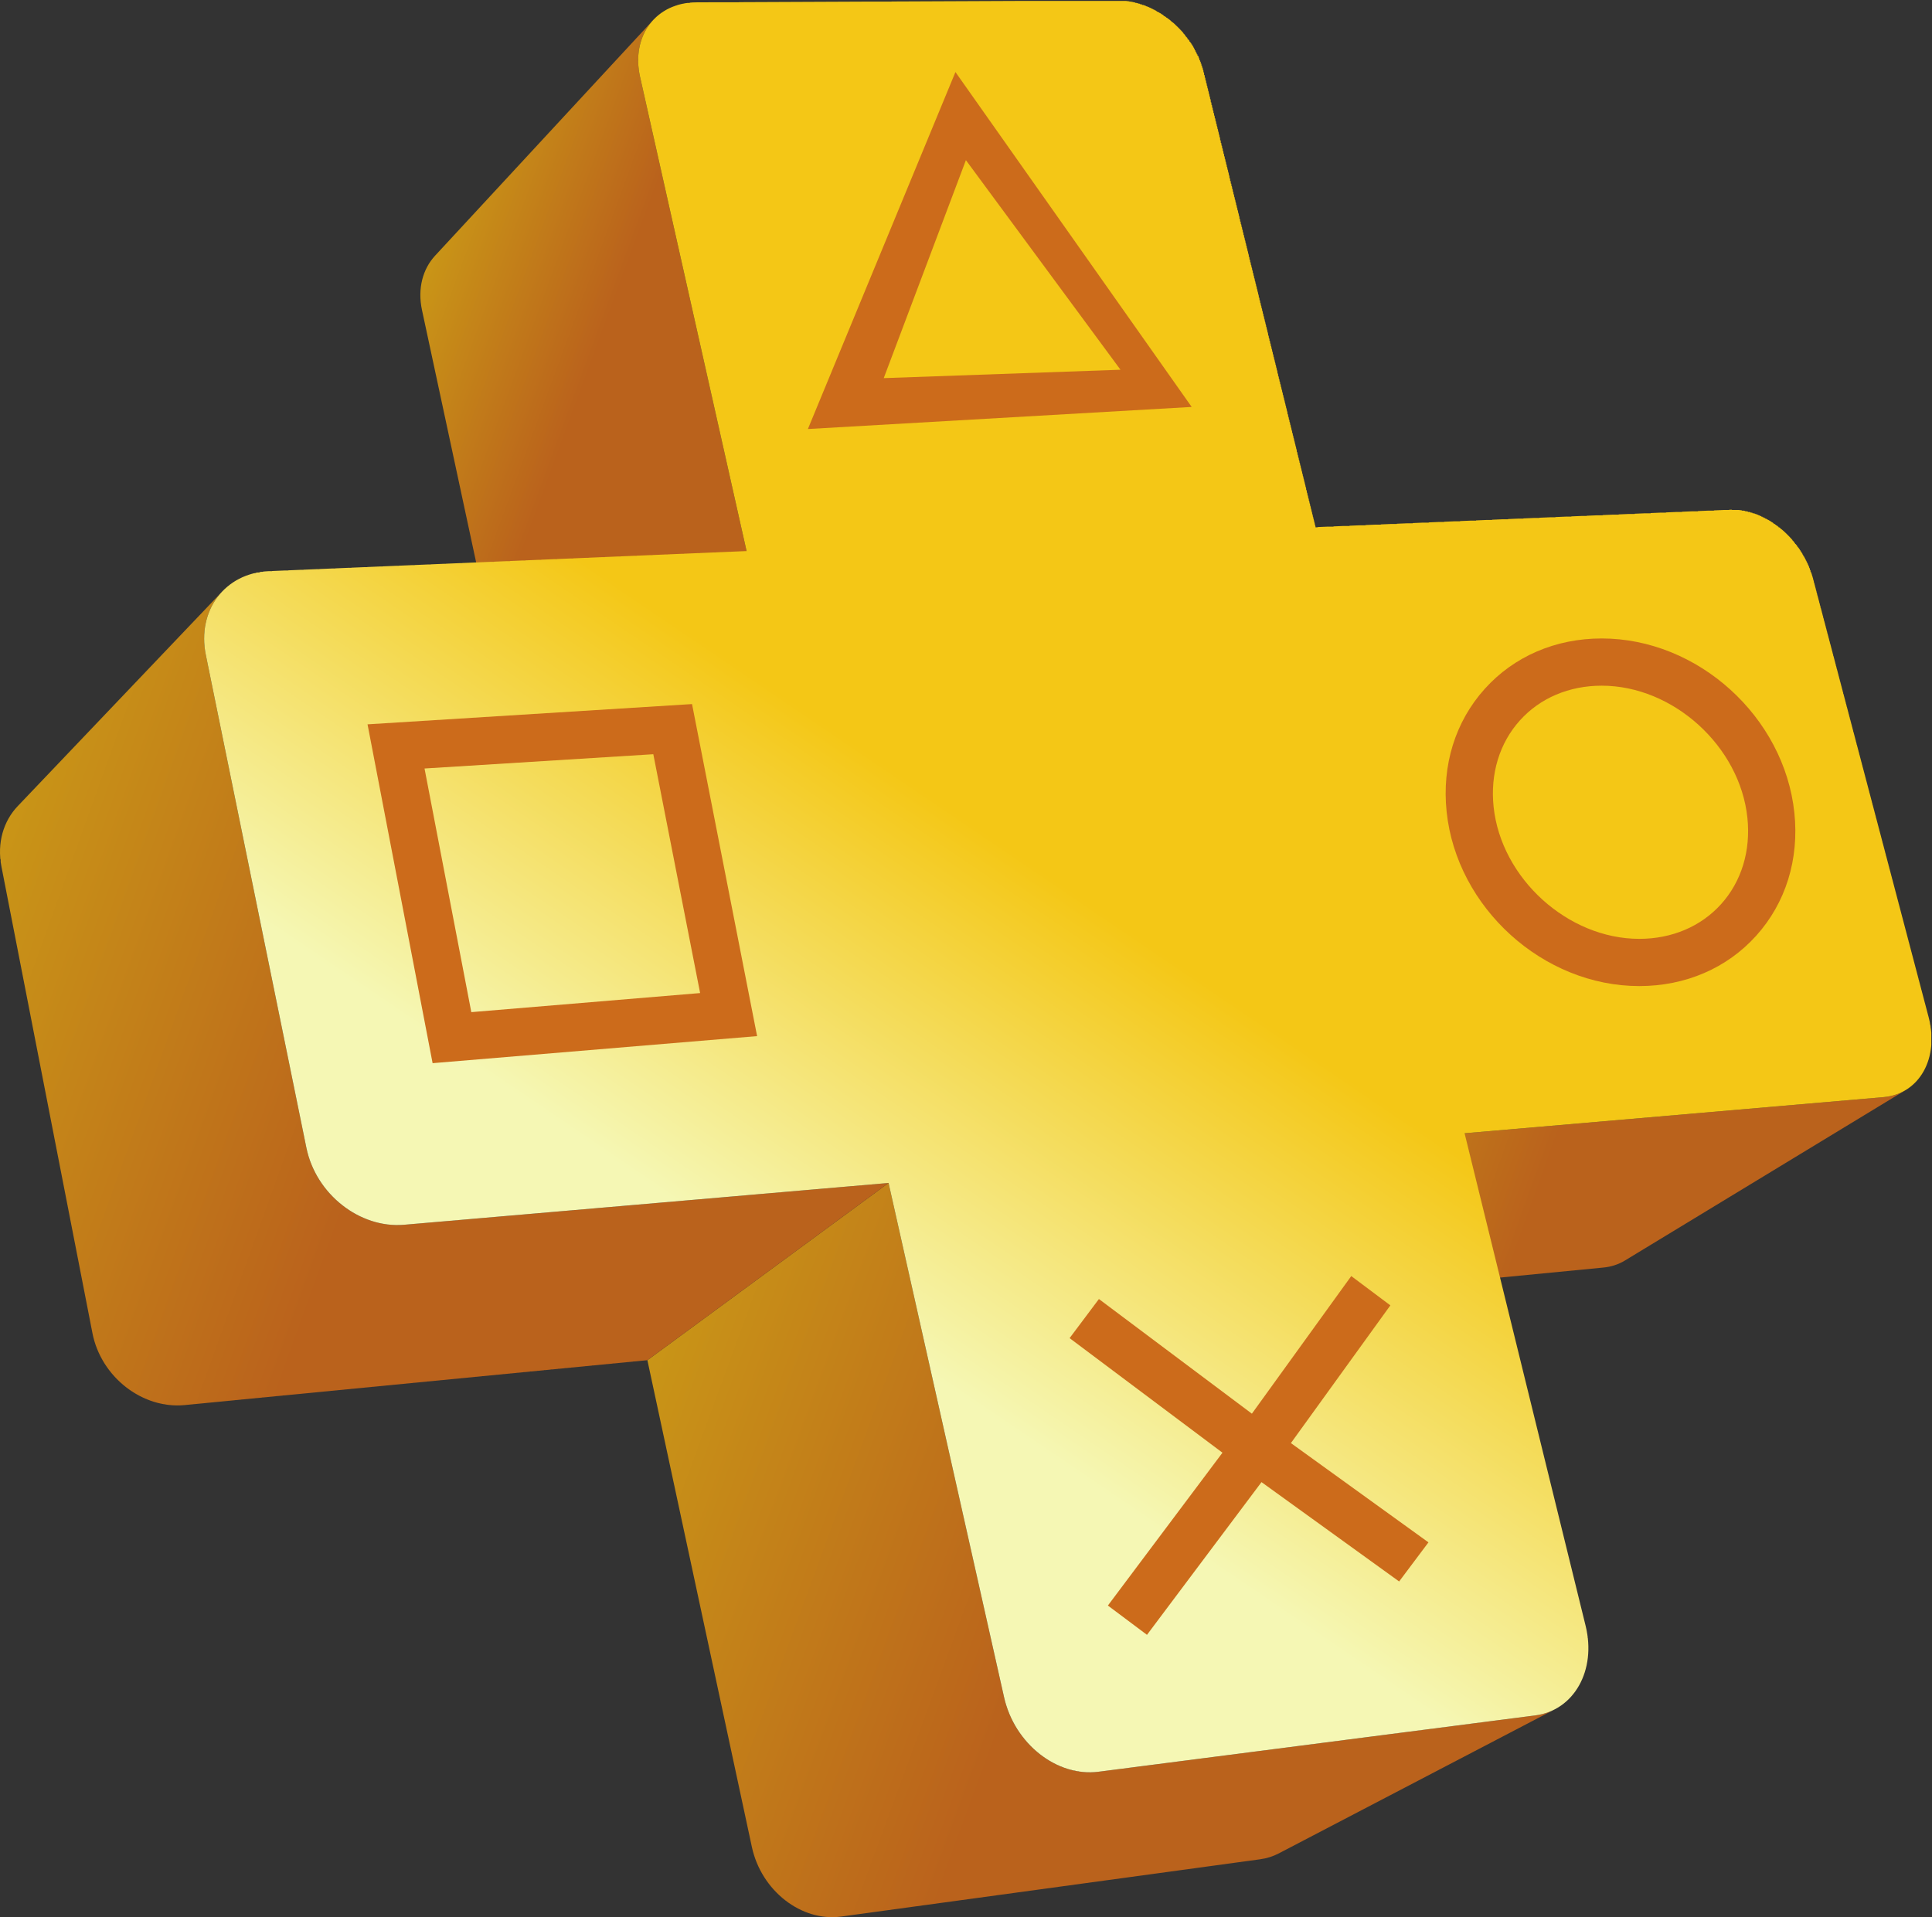
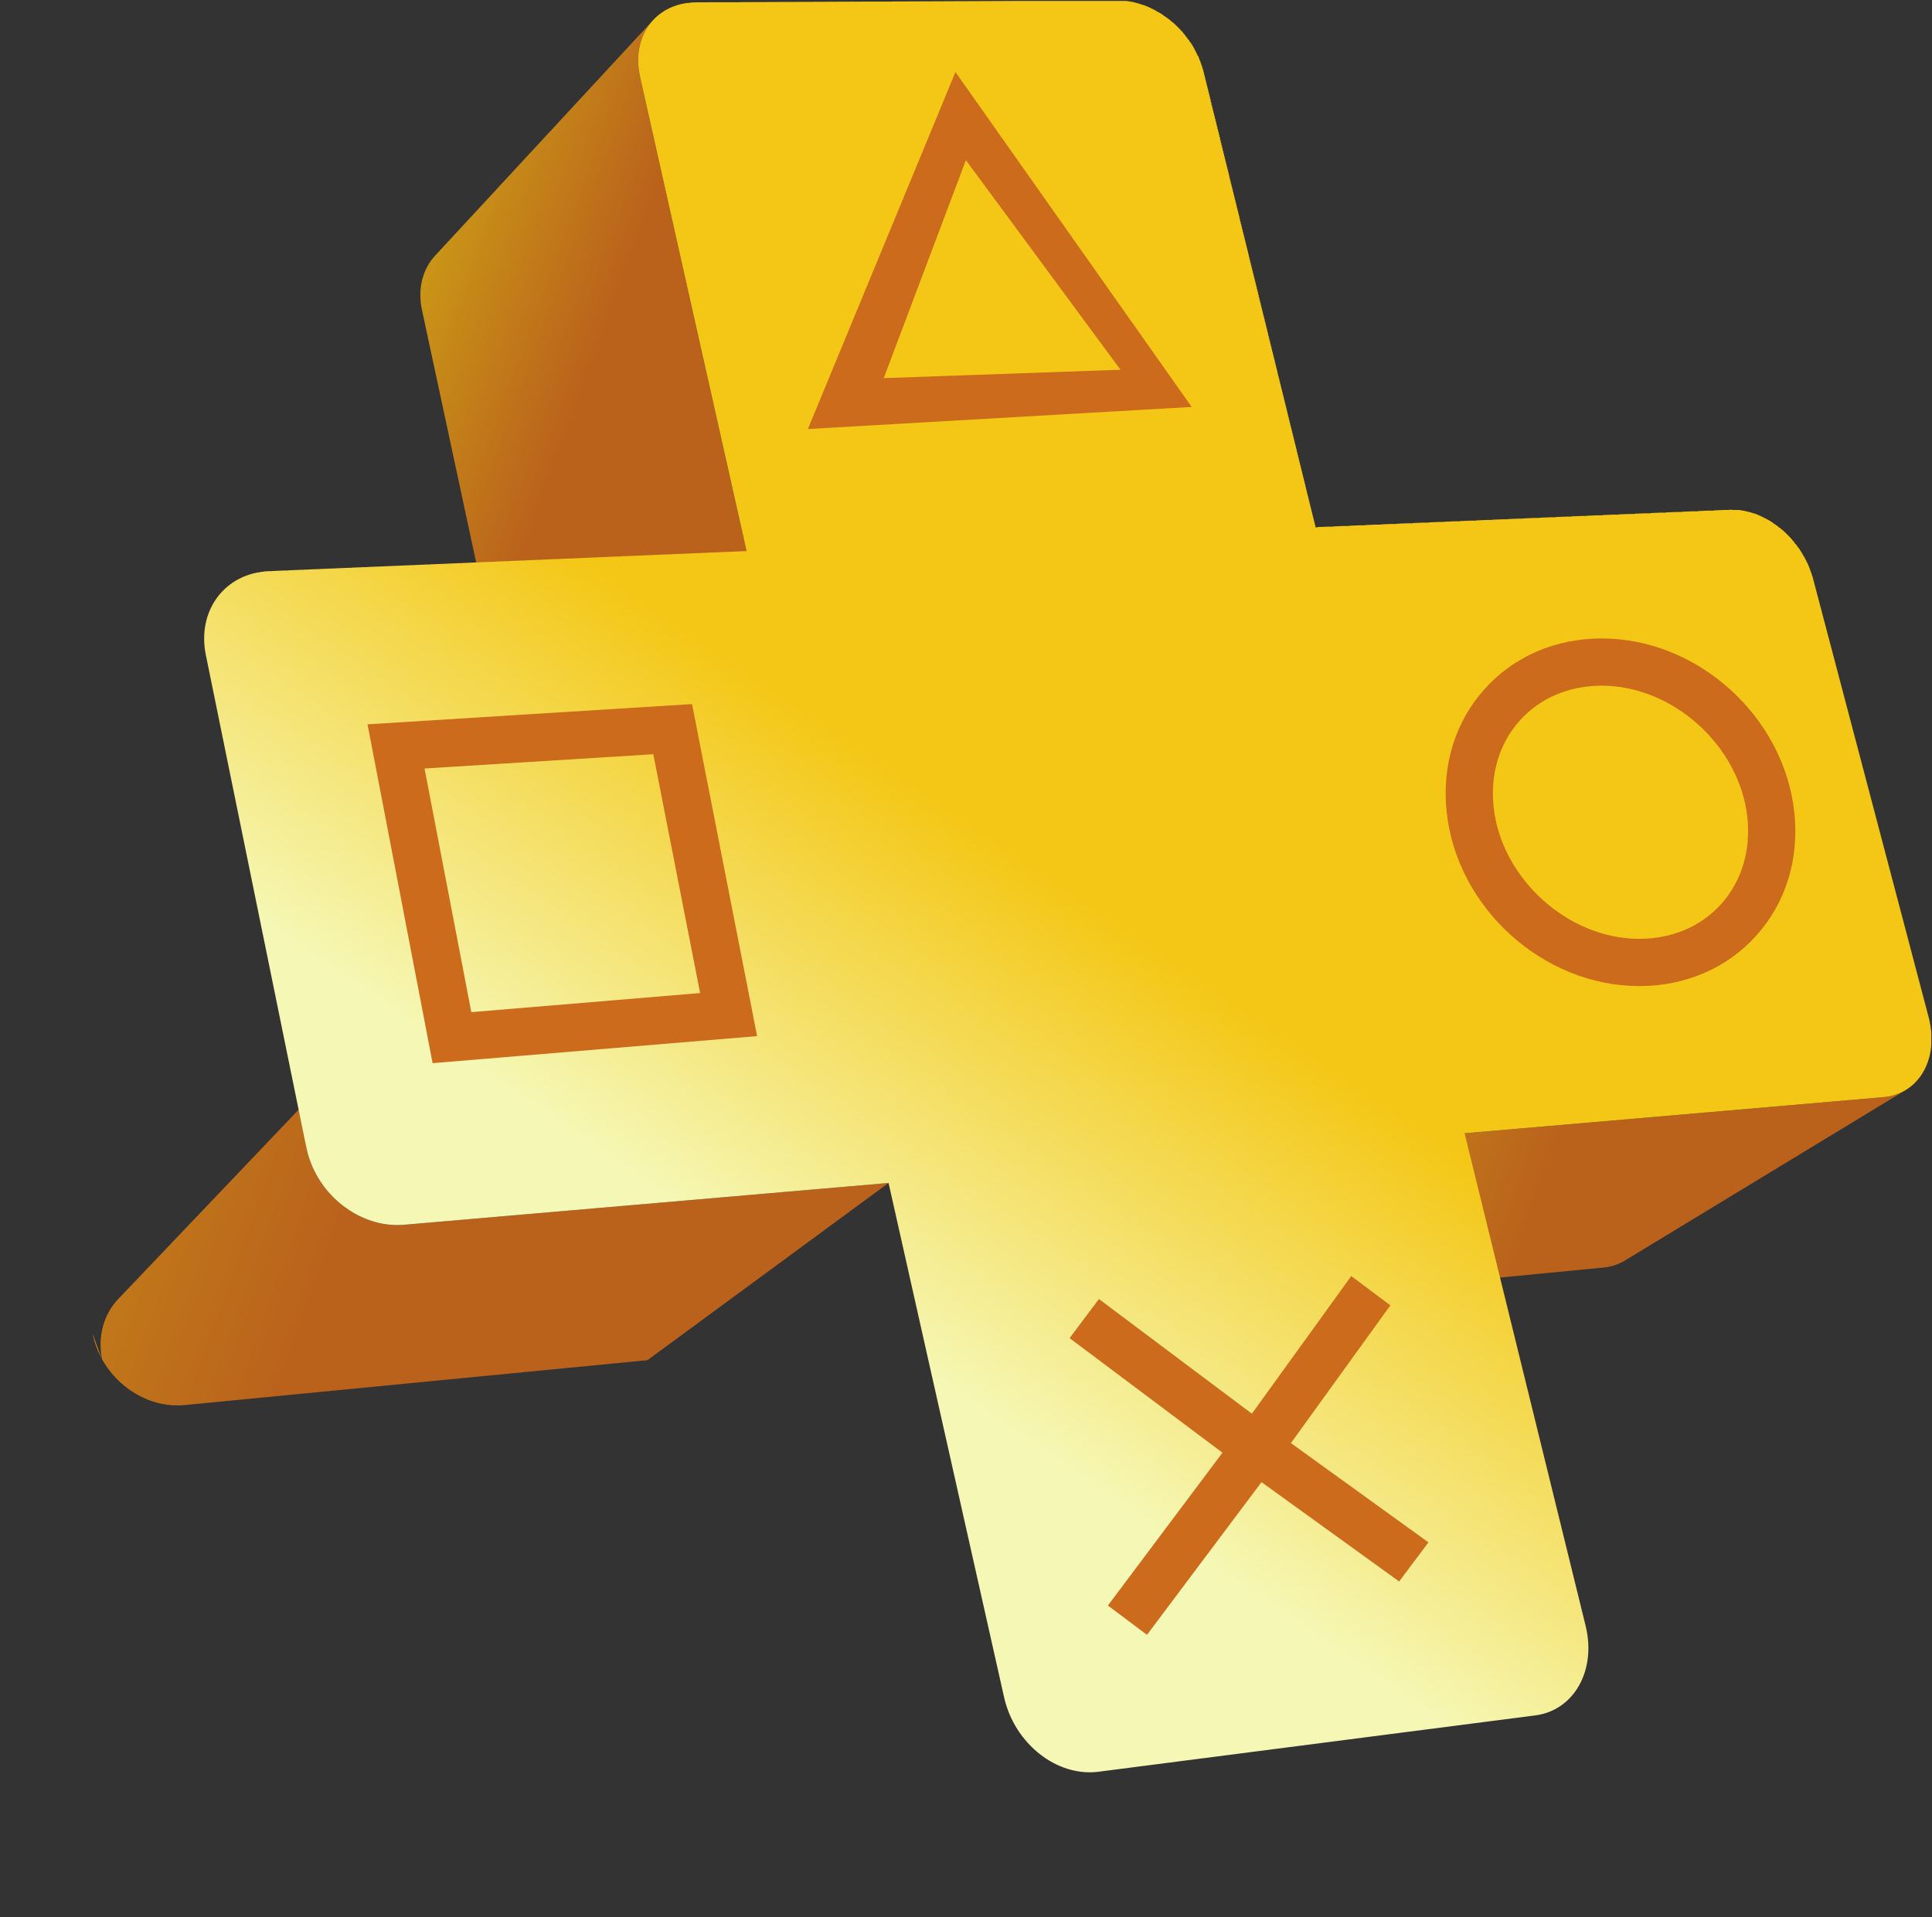
<svg xmlns="http://www.w3.org/2000/svg" xmlns:ns1="http://sodipodi.sourceforge.net/DTD/sodipodi-0.dtd" xmlns:ns2="http://www.inkscape.org/namespaces/inkscape" version="1.1" id="svg2" width="386.573" height="383.667" viewBox="0 0 386.573 383.667" ns1:docname="playstation-plus-seeklogo.com.eps">
  <rect x="0" y="0" width="386.573" height="383.667" fill="#333333" stroke="none" />
  <defs id="defs6">
    <clipPath clipPathUnits="userSpaceOnUse" id="clipPath18">
      <path d="m 2853.1,1237.8 c -2.6,-1.2 -5.31,-2.25 -8.09,-3.14 -2.77,-0.9 -5.64,-1.63 -8.58,-2.23 -2.96,-0.59 -5.99,-1.03 -9.11,-1.31 l -628.92,-54.26 -397.25,-260.321 605.72,58.731 c 3,0.308 5.94,0.742 8.79,1.339 2.85,0.602 5.62,1.352 8.32,2.25 2.69,0.871 5.31,1.903 7.81,3.071 2.53,1.16 4.96,2.461 7.3,3.879 140.51,85.311 281,170.641 421.51,255.961 -2.42,-1.45 -4.92,-2.78 -7.5,-3.97 z" id="path16" />
    </clipPath>
    <linearGradient x1="0" y1="0" x2="1" y2="0" gradientUnits="userSpaceOnUse" gradientTransform="matrix(830.987,-302.454,-302.454,-830.987,1915.38,1230.38)" spreadMethod="pad" id="linearGradient26">
      <stop style="stop-opacity:1;stop-color:#c99517" offset="0" id="stop20" />
      <stop style="stop-opacity:1;stop-color:#ba621c" offset="0.473" id="stop22" />
      <stop style="stop-opacity:1;stop-color:#ba621c" offset="1" id="stop24" />
    </linearGradient>
    <clipPath clipPathUnits="userSpaceOnUse" id="clipPath36">
      <path d="m 960.797,2762.68 c -1.926,8.54 -2.844,16.86 -2.867,24.86 -0.024,7.99 0.875,15.66 2.617,22.91 1.719,7.24 4.293,14.05 7.617,20.34 3.305,6.28 7.395,12.05 12.145,17.17 -109.094,-117.88 -218.18,-235.75 -327.246,-353.62 -4.614,-4.98 -8.559,-10.54 -11.817,-16.6 -3.238,-6.06 -5.762,-12.6 -7.512,-19.54 -1.742,-6.95 -2.679,-14.29 -2.754,-21.92 -0.066,-7.64 0.739,-15.57 2.485,-23.7 l 145.211,-676.67 341.984,315 z" id="path34" />
    </clipPath>
    <linearGradient x1="0" y1="0" x2="1" y2="0" gradientUnits="userSpaceOnUse" gradientTransform="matrix(561.297,-204.296,-204.296,-561.297,608.611,2390.53)" spreadMethod="pad" id="linearGradient44">
      <stop style="stop-opacity:1;stop-color:#c99517" offset="0" id="stop38" />
      <stop style="stop-opacity:1;stop-color:#ba621c" offset="0.473" id="stop40" />
      <stop style="stop-opacity:1;stop-color:#ba621c" offset="1" id="stop42" />
    </linearGradient>
    <clipPath clipPathUnits="userSpaceOnUse" id="clipPath54">
      <path d="m 2327.04,308.859 c -2.34,-0.968 -4.72,-1.839 -7.19,-2.621 -2.45,-0.758 -4.98,-1.429 -7.53,-2 -2.56,-0.547 -5.18,-1.008 -7.87,-1.347 l -655.56,-84.563 c -15.59,-2.008 -31.24,-0.406 -46.2,4.254 -14.99,4.637 -29.29,12.316 -42.14,22.418 -12.84,10.129 -24.21,22.68 -33.37,37.051 -9.14,14.371 -16.07,30.57 -19.97,47.969 l -173.44,772.23 -362,-266.109 156.81,-730.68 c 3.53,-16.461 9.93,-31.723 18.52,-45.27 8.56,-13.512 19.28,-25.312 31.44,-34.762 12.14,-9.48 25.73,-16.621 39.98,-20.891 14.25,-4.27 29.2,-5.641 44.12,-3.629 L 1891.42,86.879 c 2.54,0.363 5.08,0.812 7.54,1.359 2.47,0.562 4.88,1.223 7.26,1.953 2.37,0.758 4.66,1.609 6.94,2.547 2.24,0.941 4.45,1.98 6.58,3.102 138.05,72.07 276.09,144.14 414.14,216.199 -2.23,-1.141 -4.49,-2.23 -6.84,-3.18 z" id="path52" />
    </clipPath>
    <linearGradient x1="0" y1="0" x2="1" y2="0" gradientUnits="userSpaceOnUse" gradientTransform="matrix(1371.22,-499.082,-499.082,-1371.22,916.467,684.2)" spreadMethod="pad" id="linearGradient62">
      <stop style="stop-opacity:1;stop-color:#c99517" offset="0" id="stop56" />
      <stop style="stop-opacity:1;stop-color:#ba621c" offset="0.473" id="stop58" />
      <stop style="stop-opacity:1;stop-color:#ba621c" offset="1" id="stop60" />
    </linearGradient>
    <clipPath clipPathUnits="userSpaceOnUse" id="clipPath72">
      <path d="M 0,0 H 2899 V 2877 H 0 Z" id="path70" />
    </clipPath>
    <clipPath clipPathUnits="userSpaceOnUse" id="clipPath78">
-       <path d="m 606.504,1039.49 c -16.602,-1.41 -33.172,0.71 -48.918,5.86 -15.77,5.12 -30.688,13.24 -43.977,23.71 -13.3,10.46 -24.945,23.29 -34.175,37.84 -9.204,14.53 -15.969,30.8 -19.52,48.18 l -150.945,739.9 c -1.922,9.43 -2.727,18.66 -2.5,27.55 0.222,8.9 1.472,17.45 3.652,25.56 2.18,8.1 5.289,15.75 9.234,22.84 3.95,7.06 8.735,13.56 14.27,19.37 -102.344,-107.46 -204.684,-214.9 -307.035,-322.34 -5.328,-5.6 -9.953,-11.83 -13.773,-18.6 -3.832,-6.78 -6.875,-14.08 -9.031,-21.82 -2.145,-7.73 -3.418,-15.88 -3.715,-24.32 -0.305,-8.47 0.383,-17.21 2.133,-26.17 L 138.773,876.73 c 3.204,-16.421 9.493,-31.75 18.122,-45.429 8.628,-13.699 19.589,-25.719 32.144,-35.5 12.543,-9.789 26.672,-17.289 41.621,-21.992 14.942,-4.68 30.711,-6.559 46.539,-5.028 l 694.571,67.36 362,266.109 z" id="path76" />
+       <path d="m 606.504,1039.49 c -16.602,-1.41 -33.172,0.71 -48.918,5.86 -15.77,5.12 -30.688,13.24 -43.977,23.71 -13.3,10.46 -24.945,23.29 -34.175,37.84 -9.204,14.53 -15.969,30.8 -19.52,48.18 c -1.922,9.43 -2.727,18.66 -2.5,27.55 0.222,8.9 1.472,17.45 3.652,25.56 2.18,8.1 5.289,15.75 9.234,22.84 3.95,7.06 8.735,13.56 14.27,19.37 -102.344,-107.46 -204.684,-214.9 -307.035,-322.34 -5.328,-5.6 -9.953,-11.83 -13.773,-18.6 -3.832,-6.78 -6.875,-14.08 -9.031,-21.82 -2.145,-7.73 -3.418,-15.88 -3.715,-24.32 -0.305,-8.47 0.383,-17.21 2.133,-26.17 L 138.773,876.73 c 3.204,-16.421 9.493,-31.75 18.122,-45.429 8.628,-13.699 19.589,-25.719 32.144,-35.5 12.543,-9.789 26.672,-17.289 41.621,-21.992 14.942,-4.68 30.711,-6.559 46.539,-5.028 l 694.571,67.36 362,266.109 z" id="path76" />
    </clipPath>
    <linearGradient x1="0" y1="0" x2="1" y2="0" gradientUnits="userSpaceOnUse" gradientTransform="matrix(1343.51,-488.996,-488.996,-1343.51,-42.85,1500.27)" spreadMethod="pad" id="linearGradient86">
      <stop style="stop-opacity:1;stop-color:#c99517" offset="0" id="stop80" />
      <stop style="stop-opacity:1;stop-color:#ba621c" offset="0.473" id="stop82" />
      <stop style="stop-opacity:1;stop-color:#ba621c" offset="1" id="stop84" />
    </linearGradient>
    <clipPath clipPathUnits="userSpaceOnUse" id="clipPath96">
      <path d="M 0,0 H 2899 V 2877 H 0 Z" id="path94" />
    </clipPath>
    <clipPath clipPathUnits="userSpaceOnUse" id="clipPath102">
      <path d="m 2898.91,1328.59 v 0.07 l -0.02,0.1 c -0.63,7.34 -1.94,14.89 -3.96,22.56 l -173.38,658.07 c -1.97,7.44 -4.55,14.68 -7.67,21.63 l -0.01,0.05 -0.04,0.06 c -3.12,6.94 -6.77,13.6 -10.89,19.92 -8.24,12.68 -18.31,23.97 -29.56,33.33 -5.57,4.63 -11.43,8.78 -17.49,12.41 l -0.16,0.12 -0.15,0.07 c -6.08,3.61 -12.37,6.69 -18.78,9.15 -6.48,2.48 -13.09,4.34 -19.74,5.51 v 0 0 c -6.65,1.17 -13.34,1.64 -19.99,1.37 l -622.27,-26.18 -168.03,683.82 c -3.64,14.87 -9.96,28.99 -18.26,41.8 -4.15,6.39 -8.79,12.47 -13.85,18.14 l -0.02,0.04 -0.03,0.03 c -5.05,5.67 -10.51,10.95 -16.29,15.75 -11.59,9.67 -24.51,17.45 -38.03,22.82 -6.77,2.67 -13.69,4.75 -20.68,6.15 l -0.05,0.01 h -0.03 c -7,1.4 -14.07,2.11 -21.12,2.09 l -633.45,-2.77 c -7.47,-0.03 -14.61,-0.83 -21.33,-2.33 l -0.08,-0.01 -0.06,-0.01 c -6.74,-1.51 -13.07,-3.72 -18.94,-6.54 -11.8,-5.68 -21.741,-13.86 -29.382,-23.98 -7.645,-10.13 -12.969,-22.19 -15.52,-35.57 -1.285,-6.7 -1.871,-13.73 -1.695,-21.02 v 0 0 c 0.172,-7.29 1.102,-14.84 2.844,-22.57 l 159.863,-711.77 -717.219,-30.16 c -16.367,-0.69 -31.281,-4.7 -44.25,-11.37 -6.472,-3.33 -12.453,-7.31 -17.89,-11.88 l -0.078,-0.05 -0.059,-0.07 c -5.441,-4.58 -10.32,-9.72 -14.586,-15.38 -8.586,-11.37 -14.691,-24.75 -17.797,-39.48 -1.554,-7.36 -2.371,-15.05 -2.343,-22.98 l -0.012,-0.04 v -0.02 c 0.012,-7.95 0.836,-16.14 2.543,-24.5 l 150.945,-739.9 c 1.766,-8.65 4.34,-17 7.598,-25.04 l 0.035,-0.12 0.055,-0.09 c 3.281,-8.03 7.253,-15.7 11.832,-22.93 4.601,-7.27 9.816,-14.09 15.527,-20.43 l 0.035,-0.04 0.059,-0.04 c 5.703,-6.31 11.922,-12.12 18.554,-17.33 13.289,-10.47 28.207,-18.59 43.977,-23.71 15.746,-5.15 32.316,-7.27 48.918,-5.86 l 727.266,62.76 173.44,-772.23 c 1.92,-8.61 4.61,-16.918 7.93,-24.86 l 0.07,-0.281 0.14,-0.25 c 3.34,-7.918 7.31,-15.469 11.83,-22.578 4.56,-7.172 9.69,-13.891 15.27,-20.063 l 0.03,-0.078 0.06,-0.039 c 5.58,-6.172 11.61,-11.82 18.01,-16.871 6.37,-5 13.11,-9.43 20.11,-13.168 l 0.15,-0.094 0.16,-0.066 c 7.01,-3.742 14.26,-6.801 21.72,-9.09 7.47,-2.32 15.1,-3.883 22.81,-4.613 l 0.07,-0.028 h 0.09 c 7.7,-0.699 15.47,-0.621 23.23,0.387 l 655.56,84.563 c 7.29,0.941 14.18,2.699 20.64,5.191 l 0.1,0.008 0.09,0.07 c 6.44,2.5 12.45,5.719 17.96,9.57 5.52,3.86 10.55,8.36 15.06,13.379 l 0.12,0.121 0.11,0.168 c 4.48,5.024 8.43,10.59 11.82,16.614 6.82,12.168 11.29,26.187 13.06,41.32 1.75,15.09 0.78,31.34 -3.3,47.977 l -181.71,739.551 628.92,54.26 c 13.44,1.17 25.43,5.41 35.57,12.12 10.13,6.68 18.43,15.79 24.54,26.67 3.03,5.41 5.52,11.27 7.42,17.48 l 0.03,0.1 0.03,0.09 c 1.9,6.22 3.21,12.78 3.88,19.65 0.68,6.86 0.73,14.02 0.12,21.36 z" id="path100" />
    </clipPath>
    <linearGradient x1="0" y1="0" x2="1" y2="0" gradientUnits="userSpaceOnUse" gradientTransform="matrix(1287.75,1839.1,1839.1,-1287.75,986.024,647.02)" spreadMethod="pad" id="linearGradient112">
      <stop style="stop-opacity:1;stop-color:#f5f7b4" offset="0" id="stop104" />
      <stop style="stop-opacity:1;stop-color:#f5f7b4" offset="0.164" id="stop106" />
      <stop style="stop-opacity:1;stop-color:#f4c716" offset="0.485" id="stop108" />
      <stop style="stop-opacity:1;stop-color:#f4c716" offset="1" id="stop110" />
    </linearGradient>
  </defs>
  <ns1:namedview id="namedview4" pagecolor="#ffffff" bordercolor="#000000" borderopacity="0.25" ns2:showpageshadow="2" ns2:pageopacity="0.0" ns2:pagecheckerboard="0" ns2:deskcolor="#d1d1d1" />
  <g id="g8" ns2:groupmode="layer" ns2:label="ink_ext_XXXXXX" transform="matrix(1.333,0,0,-1.333,0,383.667)">
    <g id="g10" transform="scale(0.1)">
      <g id="g12">
        <g id="g14" clip-path="url(#clipPath18)">
          <path d="m 2853.1,1237.8 c -2.6,-1.2 -5.31,-2.25 -8.09,-3.14 -2.77,-0.9 -5.64,-1.63 -8.58,-2.23 -2.96,-0.59 -5.99,-1.03 -9.11,-1.31 l -628.92,-54.26 -397.25,-260.321 605.72,58.731 c 3,0.308 5.94,0.742 8.79,1.339 2.85,0.602 5.62,1.352 8.32,2.25 2.69,0.871 5.31,1.903 7.81,3.071 2.53,1.16 4.96,2.461 7.3,3.879 140.51,85.311 281,170.641 421.51,255.961 -2.42,-1.45 -4.92,-2.78 -7.5,-3.97" style="fill:url(#linearGradient26);fill-opacity:1;fill-rule:nonzero;stroke:none" id="path28" />
        </g>
      </g>
      <g id="g30">
        <g id="g32" clip-path="url(#clipPath36)">
          <path d="m 960.797,2762.68 c -1.926,8.54 -2.844,16.86 -2.867,24.86 -0.024,7.99 0.875,15.66 2.617,22.91 1.719,7.24 4.293,14.05 7.617,20.34 3.305,6.28 7.395,12.05 12.145,17.17 -109.094,-117.88 -218.18,-235.75 -327.246,-353.62 -4.614,-4.98 -8.559,-10.54 -11.817,-16.6 -3.238,-6.06 -5.762,-12.6 -7.512,-19.54 -1.742,-6.95 -2.679,-14.29 -2.754,-21.92 -0.066,-7.64 0.739,-15.57 2.485,-23.7 l 145.211,-676.67 341.984,315 -159.863,711.77" style="fill:url(#linearGradient44);fill-opacity:1;fill-rule:nonzero;stroke:none" id="path46" />
        </g>
      </g>
      <g id="g48">
        <g id="g50" clip-path="url(#clipPath54)">
-           <path d="m 2327.04,308.859 c -2.34,-0.968 -4.72,-1.839 -7.19,-2.621 -2.45,-0.758 -4.98,-1.429 -7.53,-2 -2.56,-0.547 -5.18,-1.008 -7.87,-1.347 l -655.56,-84.563 c -15.59,-2.008 -31.24,-0.406 -46.2,4.254 -14.99,4.637 -29.29,12.316 -42.14,22.418 -12.84,10.129 -24.21,22.68 -33.37,37.051 -9.14,14.371 -16.07,30.57 -19.97,47.969 l -173.44,772.23 -362,-266.109 156.81,-730.68 c 3.53,-16.461 9.93,-31.723 18.52,-45.27 8.56,-13.512 19.28,-25.312 31.44,-34.762 12.14,-9.48 25.73,-16.621 39.98,-20.891 14.25,-4.27 29.2,-5.641 44.12,-3.629 L 1891.42,86.879 c 2.54,0.363 5.08,0.812 7.54,1.359 2.47,0.562 4.88,1.223 7.26,1.953 2.37,0.758 4.66,1.609 6.94,2.547 2.24,0.941 4.45,1.98 6.58,3.102 138.05,72.07 276.09,144.14 414.14,216.199 -2.23,-1.141 -4.49,-2.23 -6.84,-3.18" style="fill:url(#linearGradient62);fill-opacity:1;fill-rule:nonzero;stroke:none" id="path64" />
-         </g>
+           </g>
      </g>
      <g id="g66">
        <g id="g68" clip-path="url(#clipPath72)">
          <g id="g74" clip-path="url(#clipPath78)">
            <path d="m 253,768 v 1 h -5 v 1 h -6 v 1 h -5 v 1 h -4 v 1 h -3 v 1 h -4 v 1 h -2 v 1 h -2 v 1 h -2 v 1 h -3 v 1 h -2 v 1 h -2 v 1 h -3 v 1 h -2 v 1 h -1 v 1 h -2 v 1 h -2 v 1 h -1 v 1 h -2 v 1 h -1 v 1 h -2 v 1 h -2 v 1 h -1 v 1 h -2 v 1 h -1 v 1 h -1 v 1 h -2 v 1 h -1 v 1 h -1 v 1 h -1 v 1 h -1 v 1 h -1 v 1 h -2 v 1 h -1 v 1 h -1 v 1 h -1 v 1 h -1 v 1 h -1 v 1 h -1 v 1 h -1 v 1 h -1 v 1 h -1 v 1 h -1 v 1 h -1 v 1 h -1 v 2 h -1 v 1 h -1 v 1 h -1 v 2 h -1 v 1 h -1 v 1 h -1 v 1 h -1 v 2 h -1 v 1 h -1 v 1 h -1 v 1 h -1 v 2 h -1 v 2 h -1 v 1 h -1 v 2 h -1 v 2 h -1 v 2 h -1 v 2 h -1 v 2 h -1 v 2 h -1 v 2 h -1 v 2 h -1 v 2 h -1 v 2 h -1 v 3 h -1 v 3 h -1 v 3 h -1 v 3 h -1 v 4 h -1 v 3 h -1 v 4 h -1 v 5 h -1 v 5 h -1 v 5 h -1 v 6 h -1 v 5 h -1 v 5 h -1 v 5 h -1 v 5 h -1 v 5 h -1 v 5 h -1 v 6 h -1 v 5 h -1 v 5 h -1 v 5 h -1 v 5 h -1 v 5 h -1 v 5 h -1 v 5 h -1 v 6 h -1 v 5 h -1 v 5 h -1 v 5 h -1 v 5 h -1 v 5 h -1 v 5 h -1 v 5 h -1 v 6 h -1 v 5 h -1 v 5 h -1 v 5 h -1 v 5 h -1 v 5 h -1 v 5 h -1 v 5 h -1 v 6 h -1 v 5 h -1 v 5 h -1 v 5 h -1 v 5 h -1 v 5 h -1 v 5 h -1 v 5 h -1 v 6 h -1 v 5 h -1 v 5 h -1 v 5 h -1 v 5 h -1 v 5 h -1 v 5 h -1 v 6 h -1 v 5 h -1 v 5 h -1 v 5 h -1 v 5 h -1 v 5 h -1 v 5 h -1 v 5 h -1 v 6 h -1 v 5 h -1 v 5 h -1 v 5 h -1 v 5 h -1 v 5 h -1 v 5 h -1 v 5 h -1 v 6 h -1 v 5 h -1 v 5 h -1 v 5 h -1 v 5 h -1 v 5 h -1 v 5 h -1 v 5 h -1 v 6 h -1 v 5 h -1 v 5 h -1 v 5 h -1 v 5 h -1 v 5 h -1 v 5 h -1 v 5 h -1 v 6 h -1 v 5 h -1 v 5 h -1 v 5 h -1 v 5 h -1 v 5 h -1 v 5 h -1 v 5 h -1 v 6 h -1 v 5 h -1 v 5 h -1 v 5 h -1 v 5 h -1 v 5 h -1 v 5 h -1 v 6 h -1 v 5 h -1 v 5 h -1 v 5 h -1 v 5 h -1 v 5 h -1 v 5 h -1 v 5 h -1 v 6 h -1 v 5 h -1 v 5 h -1 v 5 h -1 v 5 h -1 v 5 h -1 v 5 h -1 v 5 h -1 v 6 h -1 v 5 h -1 v 5 h -1 v 5 h -1 v 5 h -1 v 5 h -1 v 5 h -1 v 5 h -1 v 6 h -1 v 5 h -1 v 5 h -1 v 5 h -1 v 5 h -1 v 5 h -1 v 5 h -1 v 5 h -1 v 6 H 9 v 5 H 8 v 5 H 7 v 5 H 6 v 5 H 5 v 5 H 4 v 5 H 3 v 5 H 2 v 6 H 1 v 10 H 0 v 26 h 1 v 6 h 1 v 5 h 1 v 4 h 1 v 3 h 1 v 3 h 1 v 2 h 1 v 3 h 1 v 2 h 1 v 2 h 1 v 2 h 1 v 2 h 1 v 2 h 1 v 2 h 1 v 1 h 1 v 2 h 1 v 1 h 1 v 2 h 1 v 1 h 1 v 2 h 1 v 1 h 1 v 1 h 1 v 1 h 1 v 2 h 1 v 1 h 1 v 1 h 1 v 1 h 1 v 1 h 1 v 1 h 1 v 1 h 1 v 1 h 1 v 1 h 1 v 1 h 1 v 1 h 1 v 1 h 1 v 1 h 1 v 1 h 1 v 1 h 1 v 1 h 1 v 2 h 1 v 1 h 1 v 1 h 1 v 1 h 1 v 1 h 1 v 1 h 1 v 1 h 1 v 1 h 1 v 1 h 1 v 1 h 1 v 1 h 1 v 1 h 1 v 1 h 1 v 1 h 1 v 1 h 1 v 1 h 1 v 1 h 1 v 1 h 1 v 1 h 1 v 1 h 1 v 2 h 1 v 1 h 1 v 1 h 1 v 1 h 1 v 1 h 1 v 1 h 1 v 1 h 1 v 1 h 1 v 1 h 1 v 1 h 1 v 1 h 1 v 1 h 1 v 1 h 1 v 1 h 1 v 1 h 1 v 1 h 1 v 1 h 1 v 1 h 1 v 1 h 1 v 1 h 1 v 2 h 1 v 1 h 1 v 1 h 1 v 1 h 1 v 1 h 1 v 1 h 1 v 1 h 1 v 1 h 1 v 1 h 1 v 1 h 1 v 1 h 1 v 1 h 1 v 1 h 1 v 1 h 1 v 1 h 1 v 1 h 1 v 1 h 1 v 1 h 1 v 1 h 1 v 1 h 1 v 2 h 1 v 1 h 1 v 1 h 1 v 1 h 1 v 1 h 1 v 1 h 1 v 1 h 1 v 1 h 1 v 1 h 1 v 1 h 1 v 1 h 1 v 1 h 1 v 1 h 1 v 1 h 1 v 1 h 1 v 1 h 1 v 1 h 1 v 1 h 1 v 1 h 1 v 1 h 1 v 2 h 1 v 1 h 1 v 1 h 1 v 1 h 1 v 1 h 1 v 1 h 1 v 1 h 1 v 1 h 1 v 1 h 1 v 1 h 1 v 1 h 1 v 1 h 1 v 1 h 1 v 1 h 1 v 1 h 1 v 1 h 1 v 1 h 1 v 1 h 1 v 1 h 1 v 1 h 1 v 2 h 1 v 1 h 1 v 1 h 1 v 1 h 1 v 1 h 1 v 1 h 1 v 1 h 1 v 1 h 1 v 1 h 1 v 1 h 1 v 1 h 1 v 1 h 1 v 1 h 1 v 1 h 1 v 1 h 1 v 1 h 1 v 1 h 1 v 1 h 1 v 1 h 1 v 1 h 1 v 2 h 1 v 1 h 1 v 1 h 1 v 1 h 1 v 1 h 1 v 1 h 1 v 1 h 1 v 1 h 1 v 1 h 1 v 1 h 1 v 1 h 1 v 1 h 1 v 1 h 1 v 1 h 1 v 1 h 1 v 1 h 1 v 1 h 1 v 1 h 1 v 1 h 1 v 1 h 1 v 2 h 1 v 1 h 1 v 1 h 1 v 1 h 1 v 1 h 1 v 1 h 1 v 1 h 1 v 1 h 1 v 1 h 1 v 1 h 1 v 1 h 1 v 1 h 1 v 1 h 1 v 1 h 1 v 1 h 1 v 1 h 1 v 1 h 1 v 1 h 1 v 1 h 1 v 1 h 1 v 2 h 1 v 1 h 1 v 1 h 1 v 1 h 1 v 1 h 1 v 1 h 1 v 1 h 1 v 1 h 1 v 1 h 1 v 1 h 1 v 1 h 1 v 1 h 1 v 1 h 1 v 1 h 1 v 1 h 1 v 1 h 1 v 1 h 1 v 1 h 1 v 1 h 1 v 1 h 1 v 2 h 1 v 1 h 1 v 1 h 1 v 1 h 1 v 1 h 1 v 1 h 1 v 1 h 1 v 1 h 1 v 1 h 1 v 1 h 1 v 1 h 1 v 1 h 1 v 1 h 1 v 1 h 1 v 1 h 1 v 1 h 1 v 1 h 1 v 1 h 1 v 1 h 1 v 1 h 1 v 1 h 1 v 2 h 1 v 1 h 1 v 1 h 1 v 1 h 1 v 1 h 1 v 1 h 1 v 1 h 1 v 1 h 1 v 1 h 1 v 1 h 1 v 1 h 1 v 1 h 1 v 1 h 1 v 1 h 1 v 1 h 1 v 1 h 1 v 1 h 1 v 1 h 1 v 1 h 1 v 1 h 1 v 2 h 1 v 1 h 1 v 1 h 1 v 1 h 1 v 1 h 1 v 1 h 1 v 1 h 1 v 1 h 1 v 1 h 1 v 1 h 1 v 1 h 1 v 1 h 1 v 1 h 1 v 1 h 1 v 1 h 1 v 1 h 1 v 1 h 1 v 1 h 1 v 1 h 1 v 1 h 1 v 2 h 1 v 1 h 1 v 1 h 1 v 1 h 1 v 1 h 1 v 1 h 1 v 1 h 1 v 1 h 1 v 1 h 1 v 1 h 1 v 1 h 1 v 1 h 1 v 1 h 1 v 1 h 1 v 1 h 1 v 1 h 1 v 1 h 1 v 1 h 1 v 1 h 1 v 1 h 1 v 2 h 1 v 1 h 1 v 1 h 1 v 1 h 1 v 1 h 1 v 1 h 1 v 1 h 1 v 1 h 1 v 1 h 1 v 1 h 1 v 1 h 1 v 1 h 1 v 1 h 1 v 1 h 1 v 1 h 1 v 1 h 1 v 1 h 1 v 1 h 1 v 1 h 1 v 1 h 1 v 2 h 1 v 1 h 1 v 1 h 1 v 1 h 1 v 1 h 1 v 1 h 1 v 1 h 1 v 1 h 1 v 1 h 1 v 1 h 1 v 1 h 1 v 1 h 1 v 1 h 1 v 1 h 1 v -2 h -1 v -1 h -1 v -1 h -1 v -1 h -1 v -2 h -1 v -1 h -1 v -1 h -1 v -1 h -1 v -2 h -1 v -1 h -1 v -2 h -1 v -1 h -1 v -2 h -1 v -1 h -1 v -2 h -1 v -2 h -1 v -2 h -1 v -2 h -1 v -3 h -1 v -2 h -1 v -3 h -1 v -3 h -1 v -2 h -1 v -4 h -1 v -4 h -1 v -6 h -1 v -8 h -1 v -20 h 1 v -8 h 1 v -6 h 1 v -5 h 1 v -4 h 1 v -5 h 1 v -5 h 1 v -5 h 1 v -5 h 1 v -5 h 1 v -5 h 1 v -5 h 1 v -5 h 1 v -5 h 1 v -4 h 1 v -5 h 1 v -5 h 1 v -5 h 1 v -5 h 1 v -5 h 1 v -5 h 1 v -5 h 1 v -5 h 1 v -5 h 1 v -5 h 1 v -4 h 1 v -5 h 1 v -5 h 1 v -5 h 1 v -5 h 1 v -5 h 1 v -5 h 1 v -5 h 1 v -5 h 1 v -5 h 1 v -4 h 1 v -5 h 1 v -5 h 1 v -5 h 1 v -5 h 1 v -5 h 1 v -5 h 1 v -5 h 1 v -5 h 1 v -5 h 1 v -4 h 1 v -5 h 1 v -5 h 1 v -5 h 1 v -5 h 1 v -5 h 1 v -5 h 1 v -5 h 1 v -5 h 1 v -5 h 1 v -4 h 1 v -5 h 1 v -5 h 1 v -5 h 1 v -5 h 1 v -5 h 1 v -5 h 1 v -5 h 1 v -5 h 1 v -5 h 1 v -4 h 1 v -5 h 1 v -5 h 1 v -5 h 1 v -5 h 1 v -5 h 1 v -5 h 1 v -5 h 1 v -5 h 1 v -5 h 1 v -5 h 1 v -4 h 1 v -5 h 1 v -5 h 1 v -5 h 1 v -5 h 1 v -5 h 1 v -5 h 1 v -5 h 1 v -5 h 1 v -5 h 1 v -4 h 1 v -5 h 1 v -5 h 1 v -5 h 1 v -5 h 1 v -5 h 1 v -5 h 1 v -5 h 1 v -5 h 1 v -5 h 1 v -4 h 1 v -5 h 1 v -5 h 1 v -5 h 1 v -5 h 1 v -5 h 1 v -5 h 1 v -5 h 1 v -5 h 1 v -5 h 1 v -4 h 1 v -5 h 1 v -5 h 1 v -5 h 1 v -5 h 1 v -5 h 1 v -5 h 1 v -5 h 1 v -5 h 1 v -5 h 1 v -4 h 1 v -5 h 1 v -5 h 1 v -5 h 1 v -5 h 1 v -5 h 1 v -5 h 1 v -5 h 1 v -5 h 1 v -5 h 1 v -4 h 1 v -5 h 1 v -5 h 1 v -5 h 1 v -5 h 1 v -5 h 1 v -5 h 1 v -5 h 1 v -5 h 1 v -5 h 1 v -5 h 1 v -4 h 1 v -5 h 1 v -5 h 1 v -5 h 1 v -5 h 1 v -5 h 1 v -5 h 1 v -5 h 1 v -5 h 1 v -5 h 1 v -4 h 1 v -5 h 1 v -5 h 1 v -5 h 1 v -5 h 1 v -5 h 1 v -5 h 1 v -4 h 1 v -3 h 1 v -4 h 1 v -3 h 1 v -3 h 1 v -3 h 1 v -3 h 1 v -2 h 1 v -3 h 1 v -2 h 1 v -2 h 1 v -2 h 1 v -2 h 1 v -2 h 1 v -2 h 1 v -2 h 1 v -2 h 1 v -1 h 1 v -2 h 1 v -1 h 1 v -2 h 1 v -2 h 1 v -1 h 1 v -1 h 1 v -1 h 1 v -2 h 1 v -1 h 1 v -1 h 1 v -1 h 1 v -2 h 1 v -1 h 1 v -1 h 1 v -2 h 1 v -1 h 1 v -1 h 1 v -1 h 1 v -1 h 1 v -1 h 1 v -1 h 1 v -1 h 1 v -1 h 1 v -1 h 1 v -1 h 1 v -1 h 1 v -1 h 1 v -1 h 1 v -1 h 1 v -1 h 1 v -1 h 1 v -1 h 2 v -1 h 1 v -1 h 1 v -1 h 1 v -1 h 2 v -1 h 1 v -1 h 2 v -1 h 1 v -1 h 2 v -1 h 1 v -1 h 2 v -1 h 2 v -1 h 1 v -1 h 2 v -1 h 1 v -1 h 2 v -1 h 2 v -1 h 2 v -1 h 2 v -1 h 2 v -1 h 2 v -1 h 3 v -1 h 2 v -1 h 2 v -1 h 2 v -1 h 3 v -1 h 3 v -1 h 3 v -1 h 5 v -1 h 5 v -1 h 5 v -1 h 5 v -1 h 30 v 1 h 12 v 1 h 11 v 1 h 12 v 1 h 11 v 1 h 12 v 1 h 11 v 1 h 12 v 1 h 12 v 1 h 11 v 1 h 12 v 1 h 11 v 1 h 12 v 1 h 12 v 1 h 11 v 1 h 12 v 1 h 11 v 1 h 12 v 1 h 12 v 1 h 11 v 1 h 12 v 1 h 11 v 1 h 12 v 1 h 11 v 1 h 12 v 1 h 12 v 1 h 11 v 1 h 12 v 1 h 11 v 1 h 12 v 1 h 12 v 1 h 11 v 1 h 12 v 1 h 11 v 1 h 12 v 1 h 12 v 1 h 11 v 1 h 12 v 1 h 11 v 1 h 12 v 1 h 11 v 1 h 12 v 1 h 12 v 1 h 11 v 1 h 12 v 1 h 11 v 1 h 12 v 1 h 12 v 1 h 11 v 1 h 12 v 1 h 11 v 1 h 12 v 1 h 11 v 1 h 12 v 1 h 12 v 1 h 11 v 1 h 12 v 1 h 11 v 1 h 12 v 1 h 12 v 1 h 11 v 1 h 12 v 1 h 11 v 1 h 4 v -2 h -1 v -1 h -2 v -1 h -1 v -1 h -2 v -1 h -1 v -1 h -1 v -1 h -2 v -1 h -1 v -1 h -1 v -1 h -2 v -1 h -1 v -1 h -1 v -1 h -2 v -1 h -1 v -1 h -1 v -1 h -2 v -1 h -1 v -1 h -2 v -1 h -1 v -1 h -1 v -1 h -2 v -1 h -1 v -1 h -1 v -1 h -2 v -1 h -1 v -1 h -1 v -1 h -2 v -1 h -1 v -1 h -2 v -1 h -1 v -1 h -1 v -1 h -2 v -1 h -1 v -1 h -1 v -1 h -2 v -1 h -1 v -1 h -1 v -1 h -2 v -1 h -1 v -1 h -1 v -1 h -2 v -1 h -1 v -1 h -2 v -1 h -1 v -1 h -1 v -1 h -2 v -1 h -1 v -1 h -1 v -1 h -2 v -1 h -1 v -1 h -1 v -1 h -2 v -1 h -1 v -1 h -2 v -1 h -1 v -1 h -1 v -1 h -2 v -1 h -1 v -1 h -1 v -1 h -2 v -1 h -1 v -1 h -1 v -1 h -2 v -1 h -1 v -1 h -1 v -1 h -2 v -1 h -1 v -1 h -2 v -1 h -1 v -1 h -1 v -1 h -2 v -1 h -1 v -1 h -1 v -1 h -2 v -1 h -1 v -1 h -1 v -1 h -2 v -1 h -1 v -1 h -2 v -1 h -1 v -1 h -1 v -1 h -2 v -1 h -1 v -1 h -1 v -1 h -2 v -1 h -1 v -1 h -1 v -1 h -2 v -1 h -1 v -1 h -2 v -1 h -1 v -1 h -1 v -1 h -2 v -1 h -1 v -1 h -1 v -1 h -2 v -1 h -1 v -1 h -1 v -1 h -2 v -1 h -1 v -1 h -1 v -1 h -2 v -1 h -1 v -1 h -2 v -1 h -1 v -1 h -1 v -1 h -2 v -1 h -1 v -1 h -1 v -1 h -2 v -1 h -1 v -1 h -1 v -1 h -2 v -1 h -1 v -1 h -2 v -1 h -1 v -1 h -1 v -1 h -2 v -1 h -1 v -1 h -1 v -1 h -2 v -1 h -1 v -1 h -1 v -1 h -2 v -1 h -1 v -1 h -1 v -1 h -2 v -1 h -1 v -1 h -2 v -1 h -1 v -1 h -1 v -1 h -2 v -1 h -1 v -1 h -1 v -1 h -2 v -1 h -1 v -1 h -1 v -1 h -2 v -1 h -1 v -1 h -2 v -1 h -1 v -1 h -1 v -1 h -2 v -1 h -1 v -1 h -1 v -1 h -2 v -1 h -1 v -1 h -1 v -1 h -2 v -1 h -1 v -1 h -1 v -1 h -2 v -1 h -1 v -1 h -2 v -1 h -1 v -1 h -1 v -1 h -2 v -1 h -1 v -1 h -1 v -1 h -2 v -1 h -1 v -1 h -1 v -1 h -2 v -1 h -1 v -1 h -2 v -1 h -1 v -1 h -1 v -1 h -2 v -1 h -1 v -1 h -1 v -1 h -2 v -1 h -1 v -1 h -1 v -1 h -2 v -1 h -1 v -1 h -1 v -1 h -2 v -1 h -1 v -1 h -2 v -1 h -1 v -1 h -1 v -1 h -2 v -1 h -1 v -1 h -1 v -1 h -2 v -1 h -1 v -1 h -1 v -1 h -2 v -1 h -1 v -1 h -2 v -1 h -1 v -1 h -1 v -1 h -2 v -1 h -1 v -1 h -1 v -1 h -2 v -1 h -1 v -1 h -1 v -1 h -2 v -1 h -1 v -1 h -2 v -1 h -1 v -1 h -1 v -1 h -2 v -1 h -1 v -1 h -1 v -1 h -2 v -1 h -1 v -1 h -1 v -1 h -2 v -1 h -1 v -1 h -1 v -1 h -2 v -1 h -1 v -1 h -2 v -1 h -1 v -1 h -1 v -1 h -2 v -1 h -1 v -1 h -1 v -1 h -2 v -1 h -1 v -1 h -1 v -1 h -2 v -1 h -1 v -1 h -2 v -1 h -1 v -1 h -1 v -1 h -2 v -1 h -1 v -1 h -1 v -1 h -2 v -1 h -1 v -1 h -1 v -1 h -2 v -1 h -1 v -1 h -1 v -1 h -2 v -1 h -1 v -1 h -2 v -1 h -1 v -1 h -1 v -1 h -2 v -1 h -1 v -1 h -1 v -1 h -2 v -1 h -1 v -1 h -1 v -1 h -2 v -1 h -1 v -1 h -2 v -1 h -1 v -1 h -1 v -1 h -2 v -1 h -1 v -1 h -1 v -1 h -2 v -1 h -1 v -1 h -1 v -1 h -2 v -1 h -1 v -1 h -1 v -1 h -2 v -1 h -1 v -1 h -2 v -1 h -2 v -1 h -10 v -1 h -11 v -1 h -10 v -1 h -10 v -1 h -11 v -1 h -10 v -1 h -10 v -1 h -11 v -1 h -10 v -1 h -10 v -1 h -11 v -1 h -10 v -1 h -10 v -1 h -11 v -1 h -10 v -1 h -10 v -1 h -11 v -1 h -10 v -1 h -10 v -1 h -10 v -1 h -11 v -1 h -10 v -1 h -10 v -1 h -11 v -1 h -10 v -1 h -10 v -1 h -11 v -1 h -10 v -1 h -10 v -1 h -11 v -1 h -10 v -1 h -10 v -1 h -10 v -1 h -11 v -1 h -10 v -1 h -10 v -1 h -11 v -1 h -10 v -1 h -10 v -1 h -11 v -1 h -10 v -1 h -10 v -1 h -11 v -1 h -10 v -1 h -10 v -1 h -11 v -1 h -10 v -1 h -10 v -1 h -10 v -1 h -11 v -1 h -10 v -1 h -10 v -1 h -11 v -1 h -10 v -1 h -10 v -1 h -11 v -1 h -10 v -1 h -10 v -1 h -11 v -1 h -10 v -1 h -10 v -1 h -10 v -1 h -11 v -1 h -10 v -1 h -10 v -1 h -11 v -1 h -10 v -1" style="fill:url(#linearGradient86);fill-opacity:1;fill-rule:nonzero;stroke:none" id="path88" />
          </g>
        </g>
      </g>
      <g id="g90">
        <g id="g92" clip-path="url(#clipPath96)">
          <g id="g98" clip-path="url(#clipPath102)">
            <path d="m 1625,217 v 1 h -6 v 1 h -5 v 1 h -5 v 1 h -5 v 1 h -3 v 1 h -3 v 1 h -2 v 1 h -2 v 1 h -3 v 1 h -2 v 1 h -3 v 1 h -2 v 1 h -2 v 1 h -2 v 1 h -2 v 1 h -1 v 1 h -2 v 1 h -2 v 1 h -1 v 1 h -2 v 1 h -1 v 1 h -2 v 1 h -1 v 1 h -2 v 1 h -1 v 1 h -2 v 1 h -1 v 1 h -1 v 1 h -1 v 1 h -1 v 1 h -1 v 1 h -2 v 1 h -1 v 1 h -1 v 1 h -1 v 1 h -1 v 1 h -1 v 1 h -1 v 1 h -1 v 1 h -1 v 1 h -1 v 1 h -1 v 1 h -1 v 1 h -1 v 1 h -1 v 1 h -1 v 1 h -1 v 2 h -1 v 1 h -1 v 1 h -1 v 2 h -1 v 1 h -1 v 1 h -1 v 2 h -1 v 1 h -1 v 1 h -1 v 2 h -1 v 1 h -1 v 1 h -1 v 2 h -1 v 1 h -1 v 2 h -1 v 2 h -1 v 2 h -1 v 2 h -1 v 2 h -1 v 2 h -1 v 2 h -1 v 2 h -1 v 2 h -1 v 2 h -1 v 2 h -1 v 3 h -1 v 3 h -1 v 3 h -1 v 3 h -1 v 3 h -1 v 3 h -1 v 3 h -1 v 4 h -1 v 5 h -1 v 4 h -1 v 5 h -1 v 4 h -1 v 5 h -1 v 4 h -1 v 5 h -1 v 4 h -1 v 5 h -1 v 4 h -1 v 4 h -1 v 5 h -1 v 4 h -1 v 5 h -1 v 4 h -1 v 5 h -1 v 4 h -1 v 5 h -1 v 4 h -1 v 5 h -1 v 4 h -1 v 4 h -1 v 5 h -1 v 4 h -1 v 5 h -1 v 4 h -1 v 5 h -1 v 4 h -1 v 5 h -1 v 4 h -1 v 5 h -1 v 4 h -1 v 4 h -1 v 5 h -1 v 4 h -1 v 5 h -1 v 4 h -1 v 5 h -1 v 4 h -1 v 5 h -1 v 4 h -1 v 4 h -1 v 5 h -1 v 4 h -1 v 5 h -1 v 4 h -1 v 5 h -1 v 4 h -1 v 5 h -1 v 4 h -1 v 5 h -1 v 4 h -1 v 4 h -1 v 5 h -1 v 4 h -1 v 5 h -1 v 4 h -1 v 5 h -1 v 4 h -1 v 5 h -1 v 4 h -1 v 5 h -1 v 4 h -1 v 4 h -1 v 5 h -1 v 4 h -1 v 5 h -1 v 4 h -1 v 5 h -1 v 4 h -1 v 5 h -1 v 4 h -1 v 5 h -1 v 4 h -1 v 4 h -1 v 5 h -1 v 4 h -1 v 5 h -1 v 4 h -1 v 5 h -1 v 4 h -1 v 5 h -1 v 4 h -1 v 4 h -1 v 5 h -1 v 4 h -1 v 5 h -1 v 4 h -1 v 5 h -1 v 4 h -1 v 5 h -1 v 4 h -1 v 5 h -1 v 4 h -1 v 4 h -1 v 5 h -1 v 4 h -1 v 5 h -1 v 4 h -1 v 5 h -1 v 4 h -1 v 5 h -1 v 4 h -1 v 5 h -1 v 4 h -1 v 4 h -1 v 5 h -1 v 4 h -1 v 5 h -1 v 4 h -1 v 5 h -1 v 4 h -1 v 5 h -1 v 4 h -1 v 5 h -1 v 4 h -1 v 4 h -1 v 5 h -1 v 4 h -1 v 5 h -1 v 4 h -1 v 5 h -1 v 4 h -1 v 5 h -1 v 4 h -1 v 4 h -1 v 5 h -1 v 4 h -1 v 5 h -1 v 4 h -1 v 5 h -1 v 4 h -1 v 5 h -1 v 4 h -1 v 5 h -1 v 4 h -1 v 4 h -1 v 5 h -1 v 4 h -1 v 5 h -1 v 4 h -1 v 5 h -1 v 4 h -1 v 5 h -1 v 4 h -1 v 5 h -1 v 4 h -1 v 4 h -1 v 5 h -1 v 4 h -1 v 5 h -1 v 4 h -1 v 5 h -1 v 4 h -1 v 5 h -1 v 4 h -1 v 5 h -1 v 4 h -1 v 4 h -1 v 5 h -1 v 4 h -1 v 5 h -1 v 4 h -1 v 5 h -1 v 4 h -1 v 5 h -1 v 4 h -1 v 4 h -1 v 5 h -1 v 4 h -1 v 5 h -1 v 4 h -1 v 5 h -1 v 1 h -2 v -1 h -11 v -1 h -12 v -1 h -11 v -1 h -12 v -1 h -12 v -1 h -11 v -1 h -12 v -1 h -11 v -1 h -12 v -1 h -12 v -1 h -11 v -1 h -12 v -1 h -11 v -1 h -12 v -1 h -11 v -1 h -12 v -1 h -12 v -1 h -11 v -1 h -12 v -1 h -11 v -1 h -12 v -1 h -12 v -1 h -11 v -1 h -12 v -1 h -11 v -1 h -12 v -1 h -12 v -1 h -11 v -1 h -12 v -1 h -11 v -1 h -12 v -1 h -11 v -1 h -12 v -1 h -12 v -1 h -11 v -1 h -12 v -1 h -11 v -1 h -12 v -1 h -12 v -1 h -11 v -1 h -12 v -1 h -11 v -1 h -12 v -1 h -12 v -1 h -11 v -1 h -12 v -1 h -11 v -1 h -12 v -1 h -11 v -1 h -12 v -1 h -12 v -1 h -11 v -1 h -12 v -1 h -11 v -1 h -12 v -1 h -12 v -1 h -11 v -1 h -12 v -1 h -11 v -1 h -12 v -1 h -12 v -1 h -11 v -1 h -32 v 1 h -5 v 1 h -5 v 1 h -5 v 1 h -5 v 1 h -3 v 1 h -3 v 1 h -3 v 1 h -2 v 1 h -2 v 1 h -2 v 1 h -3 v 1 h -2 v 1 h -2 v 1 h -2 v 1 h -2 v 1 h -2 v 1 h -2 v 1 h -1 v 1 h -2 v 1 h -1 v 1 h -2 v 1 h -2 v 1 h -1 v 1 h -2 v 1 h -1 v 1 h -2 v 1 h -1 v 1 h -2 v 1 h -1 v 1 h -1 v 1 h -1 v 1 h -1 v 1 h -1 v 1 h -1 v 1 h -2 v 1 h -1 v 1 h -1 v 1 h -1 v 1 h -1 v 1 h -1 v 1 h -1 v 1 h -1 v 1 h -1 v 1 h -1 v 1 h -1 v 1 h -1 v 1 h -1 v 1 h -1 v 1 h -1 v 2 h -1 v 1 h -1 v 1 h -1 v 2 h -1 v 1 h -1 v 1 h -1 v 1 h -1 v 2 h -1 v 1 h -1 v 1 h -1 v 2 h -1 v 1 h -1 v 2 h -1 v 1 h -1 v 2 h -1 v 2 h -1 v 2 h -1 v 2 h -1 v 2 h -1 v 1 h -1 v 2 h -1 v 2 h -1 v 2 h -1 v 2 h -1 v 2 h -1 v 3 h -1 v 3 h -1 v 3 h -1 v 3 h -1 v 4 h -1 v 3 h -1 v 3 h -1 v 4 h -1 v 5 h -1 v 5 h -1 v 5 h -1 v 5 h -1 v 5 h -1 v 5 h -1 v 4 h -1 v 5 h -1 v 5 h -1 v 5 h -1 v 5 h -1 v 5 h -1 v 5 h -1 v 5 h -1 v 5 h -1 v 5 h -1 v 5 h -1 v 4 h -1 v 5 h -1 v 5 h -1 v 5 h -1 v 5 h -1 v 5 h -1 v 5 h -1 v 5 h -1 v 5 h -1 v 5 h -1 v 4 h -1 v 5 h -1 v 5 h -1 v 5 h -1 v 5 h -1 v 5 h -1 v 5 h -1 v 5 h -1 v 5 h -1 v 5 h -1 v 4 h -1 v 5 h -1 v 5 h -1 v 5 h -1 v 5 h -1 v 5 h -1 v 5 h -1 v 5 h -1 v 5 h -1 v 5 h -1 v 4 h -1 v 5 h -1 v 5 h -1 v 5 h -1 v 5 h -1 v 5 h -1 v 5 h -1 v 5 h -1 v 5 h -1 v 5 h -1 v 4 h -1 v 5 h -1 v 5 h -1 v 5 h -1 v 5 h -1 v 5 h -1 v 5 h -1 v 5 h -1 v 5 h -1 v 5 h -1 v 4 h -1 v 5 h -1 v 5 h -1 v 5 h -1 v 5 h -1 v 5 h -1 v 5 h -1 v 5 h -1 v 5 h -1 v 5 h -1 v 5 h -1 v 4 h -1 v 5 h -1 v 5 h -1 v 5 h -1 v 5 h -1 v 5 h -1 v 5 h -1 v 5 h -1 v 5 h -1 v 5 h -1 v 4 h -1 v 5 h -1 v 5 h -1 v 5 h -1 v 5 h -1 v 5 h -1 v 5 h -1 v 5 h -1 v 5 h -1 v 5 h -1 v 4 h -1 v 5 h -1 v 5 h -1 v 5 h -1 v 5 h -1 v 5 h -1 v 5 h -1 v 5 h -1 v 5 h -1 v 5 h -1 v 4 h -1 v 5 h -1 v 5 h -1 v 5 h -1 v 5 h -1 v 5 h -1 v 5 h -1 v 5 h -1 v 5 h -1 v 5 h -1 v 4 h -1 v 5 h -1 v 5 h -1 v 5 h -1 v 5 h -1 v 5 h -1 v 5 h -1 v 5 h -1 v 5 h -1 v 5 h -1 v 5 h -1 v 4 h -1 v 5 h -1 v 5 h -1 v 5 h -1 v 5 h -1 v 5 h -1 v 5 h -1 v 5 h -1 v 5 h -1 v 5 h -1 v 4 h -1 v 5 h -1 v 5 h -1 v 5 h -1 v 5 h -1 v 5 h -1 v 5 h -1 v 5 h -1 v 5 h -1 v 5 h -1 v 4 h -1 v 5 h -1 v 8 h -1 v 9 h -1 v 17 h 1 v 9 h 1 v 7 h 1 v 4 h 1 v 3 h 1 v 3 h 1 v 3 h 1 v 2 h 1 v 3 h 1 v 3 h 1 v 1 h 1 v 2 h 1 v 2 h 1 v 2 h 1 v 2 h 1 v 1 h 1 v 2 h 1 v 2 h 1 v 1 h 1 v 2 h 1 v 1 h 1 v 1 h 1 v 1 h 1 v 2 h 1 v 1 h 1 v 1 h 1 v 1 h 1 v 1 h 1 v 1 h 1 v 1 h 1 v 1 h 1 v 1 h 1 v 1 h 1 v 1 h 1 v 1 h 1 v 1 h 2 v 1 h 1 v 1 h 2 v 1 h 1 v 1 h 2 v 1 h 1 v 1 h 2 v 1 h 1 v 1 h 2 v 1 h 1 v 1 h 2 v 1 h 2 v 1 h 2 v 1 h 3 v 1 h 2 v 1 h 3 v 1 h 3 v 1 h 3 v 1 h 3 v 1 h 5 v 1 h 6 v 1 h 5 v 1 h 14 v 1 h 24 v 1 h 23 v 1 h 24 v 1 h 24 v 1 h 24 v 1 h 24 v 1 h 23 v 1 h 24 v 1 h 24 v 1 h 24 v 1 h 23 v 1 h 24 v 1 h 24 v 1 h 24 v 1 h 24 v 1 h 23 v 1 h 24 v 1 h 24 v 1 h 24 v 1 h 23 v 1 h 24 v 1 h 24 v 1 h 24 v 1 h 24 v 1 h 23 v 1 h 24 v 1 h 24 v 1 h 24 v 1 h 23 v 1 h 22 v 2 h -1 v 5 h -1 v 4 h -1 v 5 h -1 v 4 h -1 v 5 h -1 v 4 h -1 v 5 h -1 v 4 h -1 v 4 h -1 v 5 h -1 v 4 h -1 v 5 h -1 v 4 h -1 v 5 h -1 v 4 h -1 v 5 h -1 v 4 h -1 v 5 h -1 v 4 h -1 v 4 h -1 v 5 h -1 v 4 h -1 v 5 h -1 v 4 h -1 v 5 h -1 v 4 h -1 v 5 h -1 v 4 h -1 v 4 h -1 v 5 h -1 v 4 h -1 v 5 h -1 v 4 h -1 v 5 h -1 v 4 h -1 v 5 h -1 v 4 h -1 v 5 h -1 v 4 h -1 v 4 h -1 v 5 h -1 v 4 h -1 v 5 h -1 v 4 h -1 v 5 h -1 v 4 h -1 v 5 h -1 v 4 h -1 v 5 h -1 v 4 h -1 v 4 h -1 v 5 h -1 v 4 h -1 v 5 h -1 v 4 h -1 v 5 h -1 v 4 h -1 v 5 h -1 v 4 h -1 v 5 h -1 v 4 h -1 v 4 h -1 v 5 h -1 v 4 h -1 v 5 h -1 v 4 h -1 v 5 h -1 v 4 h -1 v 5 h -1 v 4 h -1 v 4 h -1 v 5 h -1 v 4 h -1 v 5 h -1 v 4 h -1 v 5 h -1 v 4 h -1 v 5 h -1 v 4 h -1 v 5 h -1 v 4 h -1 v 4 h -1 v 5 h -1 v 4 h -1 v 5 h -1 v 4 h -1 v 5 h -1 v 4 h -1 v 5 h -1 v 4 h -1 v 5 h -1 v 4 h -1 v 4 h -1 v 5 h -1 v 4 h -1 v 5 h -1 v 4 h -1 v 5 h -1 v 4 h -1 v 5 h -1 v 4 h -1 v 5 h -1 v 4 h -1 v 4 h -1 v 5 h -1 v 4 h -1 v 5 h -1 v 4 h -1 v 5 h -1 v 4 h -1 v 5 h -1 v 4 h -1 v 4 h -1 v 5 h -1 v 4 h -1 v 5 h -1 v 4 h -1 v 5 h -1 v 4 h -1 v 5 h -1 v 4 h -1 v 5 h -1 v 4 h -1 v 4 h -1 v 5 h -1 v 4 h -1 v 5 h -1 v 4 h -1 v 5 h -1 v 4 h -1 v 5 h -1 v 4 h -1 v 5 h -1 v 4 h -1 v 4 h -1 v 5 h -1 v 4 h -1 v 5 h -1 v 4 h -1 v 5 h -1 v 4 h -1 v 5 h -1 v 4 h -1 v 5 h -1 v 4 h -1 v 4 h -1 v 5 h -1 v 4 h -1 v 5 h -1 v 4 h -1 v 5 h -1 v 4 h -1 v 5 h -1 v 4 h -1 v 4 h -1 v 5 h -1 v 4 h -1 v 5 h -1 v 4 h -1 v 6 h -1 v 8 h -1 v 8 h -1 v 6 h 1 v 12 h 1 v 8 h 1 v 3 h 1 v 3 h 1 v 3 h 1 v 3 h 1 v 3 h 1 v 3 h 1 v 1 h 1 v 2 h 1 v 2 h 1 v 2 h 1 v 2 h 1 v 2 h 1 v 1 h 1 v 2 h 1 v 1 h 1 v 1 h 1 v 2 h 1 v 1 h 1 v 1 h 1 v 1 h 1 v 1 h 1 v 1 h 1 v 1 h 1 v 1 h 1 v 1 h 1 v 1 h 1 v 1 h 1 v 1 h 2 v 1 h 1 v 1 h 2 v 1 h 1 v 1 h 2 v 1 h 1 v 1 h 2 v 1 h 1 v 1 h 2 v 1 h 1 v 1 h 2 v 1 h 3 v 1 h 3 v 1 h 3 v 1 h 3 v 1 h 2 v 1 h 3 v 1 h 6 v 1 h 9 v 1 h 74 v 1 h 229 v 1 h 357 v -1 h 6 v -1 h 3 v -1 h 4 v -1 h 3 v -1 h 3 v -1 h 4 v -1 h 2 v -1 h 3 v -1 h 2 v -1 h 2 v -1 h 2 v -1 h 2 v -1 h 2 v -1 h 2 v -1 h 1 v -1 h 2 v -1 h 2 v -1 h 2 v -1 h 1 v -1 h 2 v -1 h 1 v -1 h 1 v -1 h 2 v -1 h 1 v -1 h 2 v -1 h 1 v -1 h 2 v -1 h 1 v -1 h 1 v -1 h 1 v -1 h 1 v -1 h 2 v -1 h 1 v -1 h 1 v -1 h 1 v -1 h 1 v -1 h 1 v -1 h 1 v -1 h 1 v -1 h 1 v -1 h 1 v -1 h 1 v -1 h 1 v -1 h 1 v -1 h 1 v -1 h 1 v -1 h 1 v -2 h 1 v -1 h 1 v -1 h 1 v -2 h 1 v -1 h 1 v -1 h 1 v -2 h 1 v -1 h 1 v -1 h 1 v -2 h 1 v -1 h 1 v -1 h 1 v -2 h 1 v -1 h 1 v -2 h 1 v -2 h 1 v -2 h 1 v -2 h 1 v -2 h 1 v -2 h 1 v -2 h 1 v -2 h 1 v -1 h 1 v -3 h 1 v -3 h 1 v -2 h 1 v -3 h 1 v -3 h 1 v -3 h 1 v -3 h 1 v -4 h 1 v -4 h 1 v -4 h 1 v -4 h 1 v -4 h 1 v -4 h 1 v -4 h 1 v -4 h 1 v -4 h 1 v -4 h 1 v -4 h 1 v -5 h 1 v -4 h 1 v -4 h 1 v -4 h 1 v -4 h 1 v -4 h 1 v -4 h 1 v -4 h 1 v -4 h 1 v -4 h 1 v -4 h 1 v -4 h 1 v -4 h 1 v -4 h 1 v -5 h 1 v -4 h 1 v -4 h 1 v -4 h 1 v -4 h 1 v -4 h 1 v -4 h 1 v -4 h 1 v -4 h 1 v -4 h 1 v -4 h 1 v -4 h 1 v -4 h 1 v -4 h 1 v -5 h 1 v -4 h 1 v -4 h 1 v -4 h 1 v -4 h 1 v -4 h 1 v -4 h 1 v -4 h 1 v -4 h 1 v -4 h 1 v -4 h 1 v -4 h 1 v -4 h 1 v -4 h 1 v -4 h 1 v -5 h 1 v -4 h 1 v -4 h 1 v -4 h 1 v -4 h 1 v -4 h 1 v -4 h 1 v -4 h 1 v -4 h 1 v -4 h 1 v -4 h 1 v -4 h 1 v -4 h 1 v -4 h 1 v -5 h 1 v -4 h 1 v -4 h 1 v -4 h 1 v -4 h 1 v -4 h 1 v -4 h 1 v -4 h 1 v -4 h 1 v -4 h 1 v -4 h 1 v -4 h 1 v -4 h 1 v -4 h 1 v -4 h 1 v -5 h 1 v -4 h 1 v -4 h 1 v -4 h 1 v -4 h 1 v -4 h 1 v -4 h 1 v -4 h 1 v -4 h 1 v -4 h 1 v -4 h 1 v -4 h 1 v -4 h 1 v -4 h 1 v -5 h 1 v -4 h 1 v -4 h 1 v -4 h 1 v -4 h 1 v -4 h 1 v -4 h 1 v -4 h 1 v -4 h 1 v -4 h 1 v -4 h 1 v -4 h 1 v -4 h 1 v -4 h 1 v -5 h 1 v -4 h 1 v -4 h 1 v -4 h 1 v -4 h 1 v -4 h 1 v -4 h 1 v -4 h 1 v -4 h 1 v -4 h 1 v -4 h 1 v -4 h 1 v -4 h 1 v -4 h 1 v -4 h 1 v -5 h 1 v -4 h 1 v -4 h 1 v -4 h 1 v -4 h 1 v -4 h 1 v -4 h 1 v -4 h 1 v -4 h 1 v -4 h 1 v -4 h 1 v -4 h 1 v -4 h 1 v -4 h 1 v -5 h 1 v -4 h 1 v -4 h 1 v -4 h 1 v -4 h 1 v -4 h 1 v -4 h 1 v -4 h 1 v -4 h 1 v -4 h 1 v -4 h 1 v -4 h 1 v -4 h 1 v -4 h 1 v -5 h 1 v -4 h 1 v -4 h 1 v -4 h 1 v -4 h 1 v -4 h 1 v -4 h 1 v -4 h 1 v -4 h 1 v -4 h 1 v -4 h 1 v -4 h 1 v -4 h 1 v -4 h 1 v -4 h 3 v 1 h 24 v 1 h 24 v 1 h 24 v 1 h 23 v 1 h 24 v 1 h 24 v 1 h 24 v 1 h 23 v 1 h 24 v 1 h 24 v 1 h 24 v 1 h 24 v 1 h 23 v 1 h 24 v 1 h 24 v 1 h 24 v 1 h 23 v 1 h 24 v 1 h 24 v 1 h 24 v 1 h 24 v 1 h 23 v 1 h 24 v 1 h 24 v 1 h 24 v 1 h 23 v 1 h 4 v -1 h 15 v -1 h 5 v -1 h 4 v -1 h 4 v -1 h 3 v -1 h 4 v -1 h 3 v -1 h 2 v -1 h 2 v -1 h 2 v -1 h 2 v -1 h 2 v -1 h 2 v -1 h 2 v -1 h 2 v -1 h 2 v -1 h 2 v -1 h 1 v -1 h 2 v -1 h 1 v -1 h 1 v -1 h 2 v -1 h 1 v -1 h 2 v -1 h 1 v -1 h 1 v -1 h 2 v -1 h 1 v -1 h 1 v -1 h 2 v -1 h 1 v -1 h 1 v -1 h 1 v -1 h 1 v -1 h 1 v -1 h 1 v -1 h 1 v -1 h 1 v -1 h 1 v -1 h 1 v -1 h 1 v -1 h 1 v -1 h 1 v -1 h 1 v -1 h 1 v -2 h 1 v -1 h 1 v -1 h 1 v -2 h 1 v -1 h 1 v -1 h 1 v -1 h 1 v -2 h 1 v -1 h 1 v -1 h 1 v -1 h 1 v -2 h 1 v -2 h 1 v -1 h 1 v -2 h 1 v -2 h 1 v -2 h 1 v -1 h 1 v -2 h 1 v -2 h 1 v -2 h 1 v -2 h 1 v -2 h 1 v -2 h 1 v -2 h 1 v -3 h 1 v -3 h 1 v -3 h 1 v -2 h 1 v -3 h 1 v -3 h 1 v -4 h 1 v -4 h 1 v -3 h 1 v -4 h 1 v -4 h 1 v -4 h 1 v -4 h 1 v -3 h 1 v -4 h 1 v -4 h 1 v -4 h 1 v -4 h 1 v -3 h 1 v -4 h 1 v -4 h 1 v -4 h 1 v -4 h 1 v -3 h 1 v -4 h 1 v -4 h 1 v -4 h 1 v -4 h 1 v -3 h 1 v -4 h 1 v -4 h 1 v -4 h 1 v -3 h 1 v -4 h 1 v -4 h 1 v -4 h 1 v -4 h 1 v -3 h 1 v -4 h 1 v -4 h 1 v -4 h 1 v -4 h 1 v -3 h 1 v -4 h 1 v -4 h 1 v -4 h 1 v -4 h 1 v -3 h 1 v -4 h 1 v -4 h 1 v -4 h 1 v -4 h 1 v -3 h 1 v -4 h 1 v -4 h 1 v -4 h 1 v -4 h 1 v -3 h 1 v -4 h 1 v -4 h 1 v -4 h 1 v -4 h 1 v -3 h 1 v -4 h 1 v -4 h 1 v -4 h 1 v -4 h 1 v -3 h 1 v -4 h 1 v -4 h 1 v -4 h 1 v -4 h 1 v -3 h 1 v -4 h 1 v -4 h 1 v -4 h 1 v -3 h 1 v -4 h 1 v -4 h 1 v -4 h 1 v -4 h 1 v -3 h 1 v -4 h 1 v -4 h 1 v -4 h 1 v -4 h 1 v -3 h 1 v -4 h 1 v -4 h 1 v -4 h 1 v -4 h 1 v -3 h 1 v -4 h 1 v -4 h 1 v -4 h 1 v -4 h 1 v -3 h 1 v -4 h 1 v -4 h 1 v -4 h 1 v -4 h 1 v -3 h 1 v -4 h 1 v -4 h 1 v -4 h 1 v -4 h 1 v -3 h 1 v -4 h 1 v -4 h 1 v -4 h 1 v -4 h 1 v -3 h 1 v -4 h 1 v -4 h 1 v -4 h 1 v -4 h 1 v -3 h 1 v -4 h 1 v -4 h 1 v -4 h 1 v -4 h 1 v -3 h 1 v -4 h 1 v -4 h 1 v -4 h 1 v -3 h 1 v -4 h 1 v -4 h 1 v -4 h 1 v -4 h 1 v -3 h 1 v -4 h 1 v -4 h 1 v -4 h 1 v -4 h 1 v -3 h 1 v -4 h 1 v -4 h 1 v -4 h 1 v -4 h 1 v -3 h 1 v -4 h 1 v -4 h 1 v -4 h 1 v -4 h 1 v -3 h 1 v -4 h 1 v -4 h 1 v -4 h 1 v -4 h 1 v -3 h 1 v -4 h 1 v -4 h 1 v -4 h 1 v -4 h 1 v -3 h 1 v -4 h 1 v -4 h 1 v -4 h 1 v -4 h 1 v -3 h 1 v -4 h 1 v -4 h 1 v -4 h 1 v -4 h 1 v -3 h 1 v -4 h 1 v -4 h 1 v -4 h 1 v -3 h 1 v -4 h 1 v -4 h 1 v -4 h 1 v -4 h 1 v -3 h 1 v -4 h 1 v -4 h 1 v -4 h 1 v -4 h 1 v -3 h 1 v -5 h 1 v -6 h 1 v -6 h 1 v -33 h -1 v -5 h -1 v -5 h -1 v -5 h -1 v -3 h -1 v -2 h -1 v -2 h -1 v -3 h -1 v -2 h -1 v -2 h -1 v -3 h -1 v -1 h -1 v -2 h -1 v -2 h -1 v -1 h -1 v -1 h -1 v -1 h -1 v -2 h -1 v -1 h -1 v -1 h -1 v -2 h -1 v -1 h -1 v -1 h -1 v -1 h -1 v -1 h -1 v -1 h -1 v -1 h -1 v -1 h -2 v -1 h -1 v -1 h -1 v -1 h -1 v -1 h -1 v -1 h -1 v -1 h -2 v -1 h -1 v -1 h -2 v -1 h -3 v -1 h -2 v -1 h -2 v -1 h -2 v -1 h -2 v -1 h -3 v -1 h -4 v -1 h -4 v -1 h -4 v -1 h -8 v -1 h -11 v -1 h -12 v -1 h -11 v -1 h -12 v -1 h -12 v -1 h -11 v -1 h -12 v -1 h -11 v -1 h -12 v -1 h -12 v -1 h -11 v -1 h -12 v -1 h -11 v -1 h -12 v -1 h -11 v -1 h -12 v -1 h -12 v -1 h -11 v -1 h -12 v -1 h -11 v -1 h -12 v -1 h -12 v -1 h -11 v -1 h -12 v -1 h -11 v -1 h -12 v -1 h -12 v -1 h -11 v -1 h -12 v -1 h -11 v -1 h -12 v -1 h -12 v -1 h -11 v -1 h -12 v -1 h -11 v -1 h -12 v -1 h -11 v -1 h -12 v -1 h -12 v -1 h -11 v -1 h -12 v -1 h -11 v -1 h -12 v -1 h -12 v -1 h -11 v -1 h -12 v -1 h -11 v -1 h -12 v -1 h -12 v -1 h -11 v -1 h -12 v -1 h -11 v -1 h -12 v -1 h -11 v -1 h -2 v -1 h 1 v -4 h 1 v -4 h 1 v -4 h 1 v -4 h 1 v -4 h 1 v -5 h 1 v -4 h 1 v -4 h 1 v -4 h 1 v -4 h 1 v -4 h 1 v -4 h 1 v -4 h 1 v -4 h 1 v -4 h 1 v -4 h 1 v -4 h 1 v -4 h 1 v -4 h 1 v -4 h 1 v -5 h 1 v -4 h 1 v -4 h 1 v -4 h 1 v -4 h 1 v -4 h 1 v -4 h 1 v -4 h 1 v -4 h 1 v -4 h 1 v -4 h 1 v -4 h 1 v -4 h 1 v -4 h 1 v -5 h 1 v -4 h 1 v -4 h 1 v -4 h 1 v -4 h 1 v -4 h 1 v -4 h 1 v -4 h 1 v -4 h 1 v -4 h 1 v -4 h 1 v -4 h 1 v -4 h 1 v -4 h 1 v -5 h 1 v -4 h 1 v -4 h 1 v -4 h 1 v -4 h 1 v -4 h 1 v -4 h 1 v -4 h 1 v -4 h 1 v -4 h 1 v -4 h 1 v -4 h 1 v -4 h 1 v -4 h 1 v -4 h 1 v -5 h 1 v -4 h 1 v -4 h 1 v -4 h 1 v -4 h 1 v -4 h 1 v -4 h 1 v -4 h 1 v -4 h 1 v -4 h 1 v -4 h 1 v -4 h 1 v -4 h 1 v -4 h 1 v -5 h 1 v -4 h 1 v -4 h 1 v -4 h 1 v -4 h 1 v -4 h 1 v -4 h 1 v -4 h 1 v -4 h 1 v -4 h 1 v -4 h 1 v -4 h 1 v -4 h 1 v -4 h 1 v -5 h 1 v -4 h 1 v -4 h 1 v -4 h 1 v -4 h 1 v -4 h 1 v -4 h 1 v -4 h 1 v -4 h 1 v -4 h 1 v -4 h 1 v -4 h 1 v -4 h 1 v -4 h 1 v -5 h 1 v -4 h 1 v -4 h 1 v -4 h 1 v -4 h 1 v -4 h 1 v -4 h 1 v -4 h 1 v -4 h 1 v -4 h 1 v -4 h 1 v -4 h 1 v -4 h 1 v -4 h 1 v -4 h 1 v -5 h 1 v -4 h 1 v -4 h 1 v -4 h 1 v -4 h 1 v -4 h 1 v -4 h 1 v -4 h 1 v -4 h 1 v -4 h 1 v -4 h 1 v -4 h 1 v -4 h 1 v -4 h 1 v -5 h 1 v -4 h 1 v -4 h 1 v -4 h 1 v -4 h 1 v -4 h 1 v -4 h 1 v -4 h 1 v -4 h 1 v -4 h 1 v -4 h 1 v -4 h 1 v -4 h 1 v -4 h 1 v -5 h 1 v -4 h 1 v -4 h 1 v -4 h 1 v -4 h 1 v -4 h 1 v -4 h 1 v -4 h 1 v -4 h 1 v -4 h 1 v -4 h 1 v -4 h 1 v -4 h 1 v -4 h 1 v -4 h 1 v -5 h 1 v -4 h 1 v -4 h 1 v -4 h 1 v -4 h 1 v -4 h 1 v -4 h 1 v -4 h 1 v -4 h 1 v -4 h 1 v -4 h 1 v -4 h 1 v -4 h 1 v -4 h 1 v -5 h 1 v -4 h 1 v -4 h 1 v -4 h 1 v -4 h 1 v -7 h 1 v -7 h 1 v -35 h -1 v -4 h -1 v -4 h -1 v -5 h -1 v -4 h -1 v -3 h -1 v -2 h -1 v -3 h -1 v -2 h -1 v -3 h -1 v -2 h -1 v -3 h -1 v -1 h -1 v -2 h -1 v -2 h -1 v -1 h -1 v -2 h -1 v -1 h -1 v -1 h -1 v -2 h -1 v -1 h -1 v -2 h -1 v -1 h -1 v -1 h -1 v -2 h -1 v -1 h -1 v -1 h -1 v -1 h -1 v -1 h -1 v -1 h -1 v -1 h -1 v -1 h -1 v -1 h -2 v -1 h -1 v -1 h -1 v -1 h -1 v -1 h -2 v -1 h -1 v -1 h -1 v -1 h -2 v -1 h -2 v -1 h -2 v -1 h -2 v -1 h -2 v -1 h -1 v -1 h -2 v -1 h -2 v -1 h -3 v -1 h -3 v -1 h -4 v -1 h -4 v -1 h -4 v -1 h -4 v -1 h -8 v -1 h -8 v -1 h -7 v -1 h -8 v -1 h -8 v -1 h -8 v -1 h -8 v -1 h -7 v -1 h -8 v -1 h -8 v -1 h -8 v -1 h -7 v -1 h -8 v -1 h -8 v -1 h -8 v -1 h -7 v -1 h -8 v -1 h -8 v -1 h -8 v -1 h -7 v -1 h -8 v -1 h -8 v -1 h -8 v -1 h -7 v -1 h -8 v -1 h -8 v -1 h -8 v -1 h -7 v -1 h -8 v -1 h -8 v -1 h -8 v -1 h -7 v -1 h -8 v -1 h -8 v -1 h -8 v -1 h -7 v -1 h -8 v -1 h -8 v -1 h -8 v -1 h -7 v -1 h -8 v -1 h -8 v -1 h -8 v -1 h -7 v -1 h -8 v -1 h -8 v -1 h -8 v -1 h -7 v -1 h -8 v -1 h -8 v -1 h -8 v -1 h -7 v -1 h -8 v -1 h -8 v -1 h -8 v -1 h -7 v -1 h -8 v -1 h -8 v -1 h -8 v -1 h -7 v -1 h -8 v -1 h -8 v -1 h -8 v -1 h -7 v -1 h -8 v -1 h -8 v -1 h -8 v -1 h -7 v -1 h -8 v -1 h -8 v -1 h -8 v -1 h -7 v -1 h -8 v -1 h -8 v -1 h -8 v -1 h -7 v -1 h -8 v -1 h -8 v -1 h -8 v -1 h -7 v -1 h -8 v -1 h -8 v -1 h -8 v -1 h -7 v -1 h -12 v -1" style="fill:url(#linearGradient112);fill-opacity:1;fill-rule:nonzero;stroke:none" id="path114" />
          </g>
        </g>
      </g>
      <path d="m 980.656,1745.92 70.264,-358.58 -343.459,-28.63 -70.223,365.77 z m 155.794,-423.21 -97.67,498.49 -487.089,-30.42 97.668,-508.69 487.091,40.62" style="fill:#cc6b1b;fill-opacity:1;fill-rule:nonzero;stroke:none" id="path116" />
      <path d="m 2583.48,1520.89 c -30.29,-33.63 -73.9,-52.16 -122.82,-52.16 -107.25,0 -207.4,90.78 -218.69,198.24 -5.2,49.6 8.81,95.65 39.45,129.68 30.28,33.64 73.89,52.16 122.81,52.16 107.25,0 207.4,-90.78 218.69,-198.23 5.21,-49.61 -8.81,-95.66 -39.44,-129.69 z m 109.95,137.09 c -15.17,144.32 -144.9,261.73 -289.2,261.73 -69.27,0 -131.6,-26.85 -175.51,-75.62 -44.27,-49.16 -64.6,-114.7 -57.26,-184.54 15.17,-144.31 144.91,-261.72 289.2,-261.72 69.27,0 131.61,26.86 175.51,75.63 44.27,49.16 64.6,114.69 57.26,184.52" style="fill:#cc6b1b;fill-opacity:1;fill-rule:nonzero;stroke:none" id="path118" />
      <path d="m 2100.18,503.969 44,58.703 -206.47,149.047 149.28,206.761 -58.69,43.989 L 1879.14,755.871 1649.53,928 l -44.01,-58.699 229.46,-172.012 -172,-229.449 58.69,-43.988 171.9,229.277 206.61,-149.16" style="fill:#cc6b1b;fill-opacity:1;fill-rule:nonzero;stroke:none" id="path120" />
      <path d="m 1681.91,2323.14 -355.38,-12.6 123.34,327.25 z m -247.74,446.93 -221.49,-535.94 576.08,33.16 -354.59,502.78" style="fill:#cc6b1b;fill-opacity:1;fill-rule:nonzero;stroke:none" id="path122" />
    </g>
  </g>
</svg>